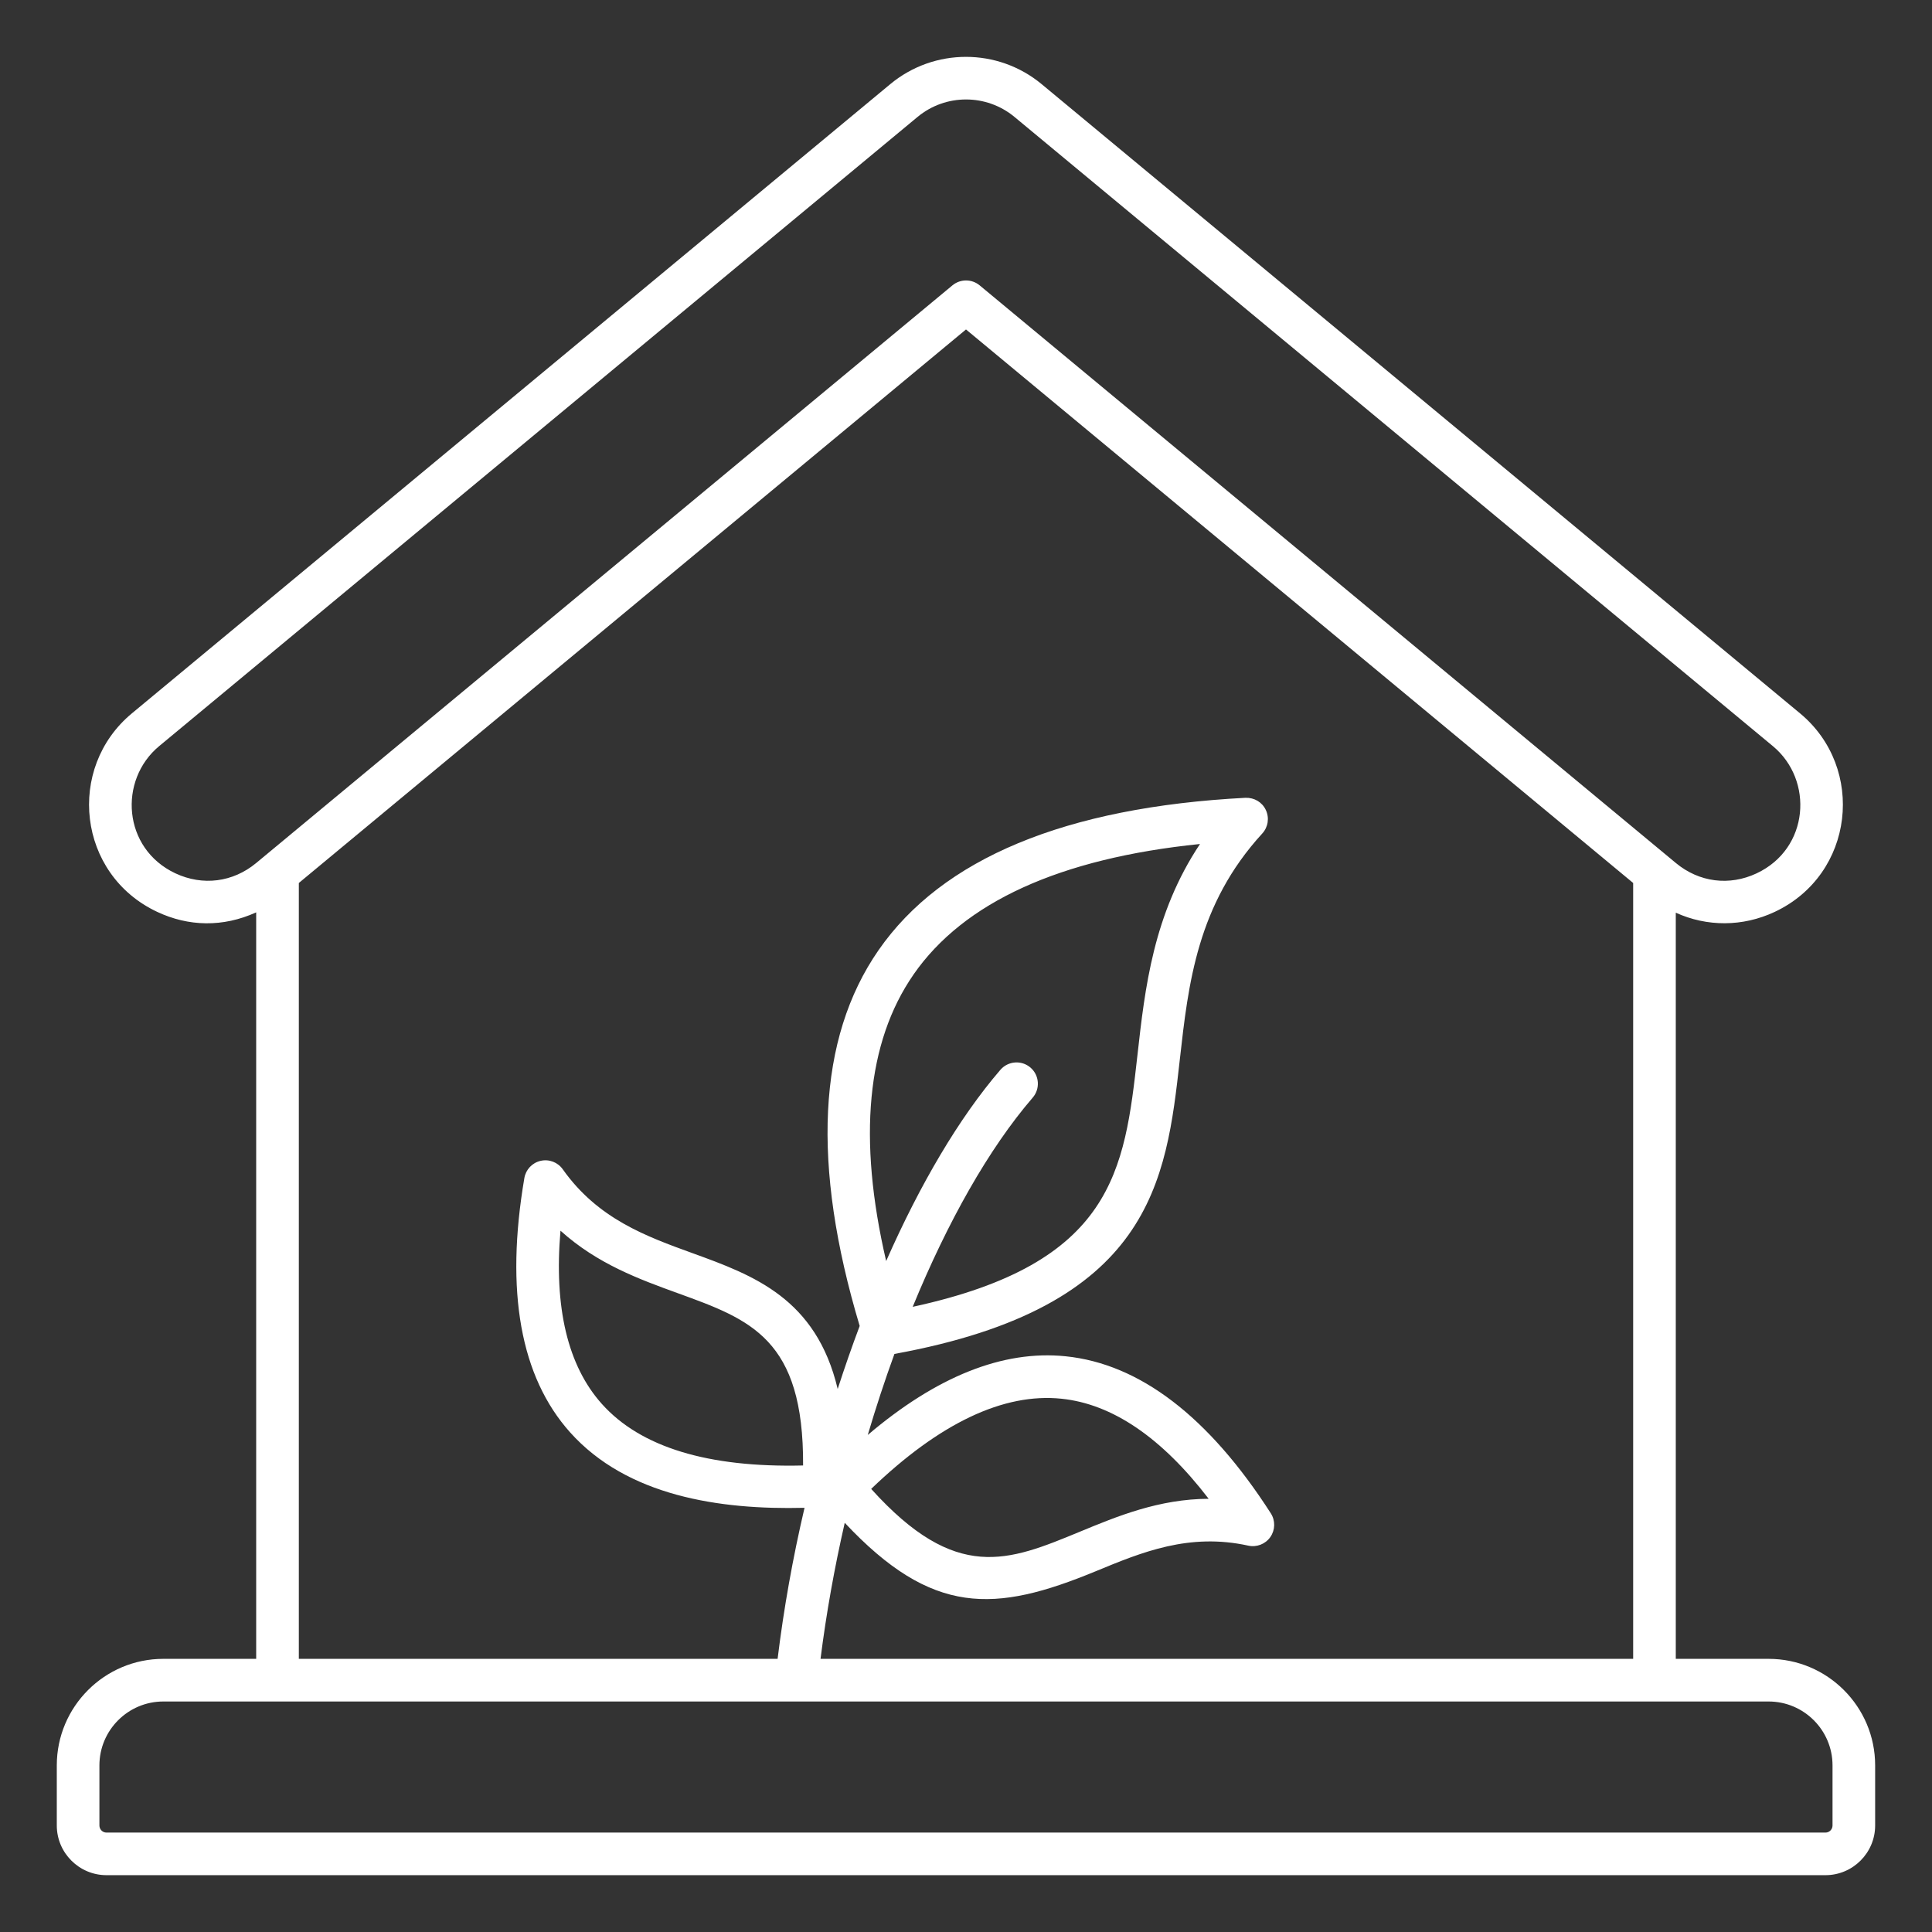
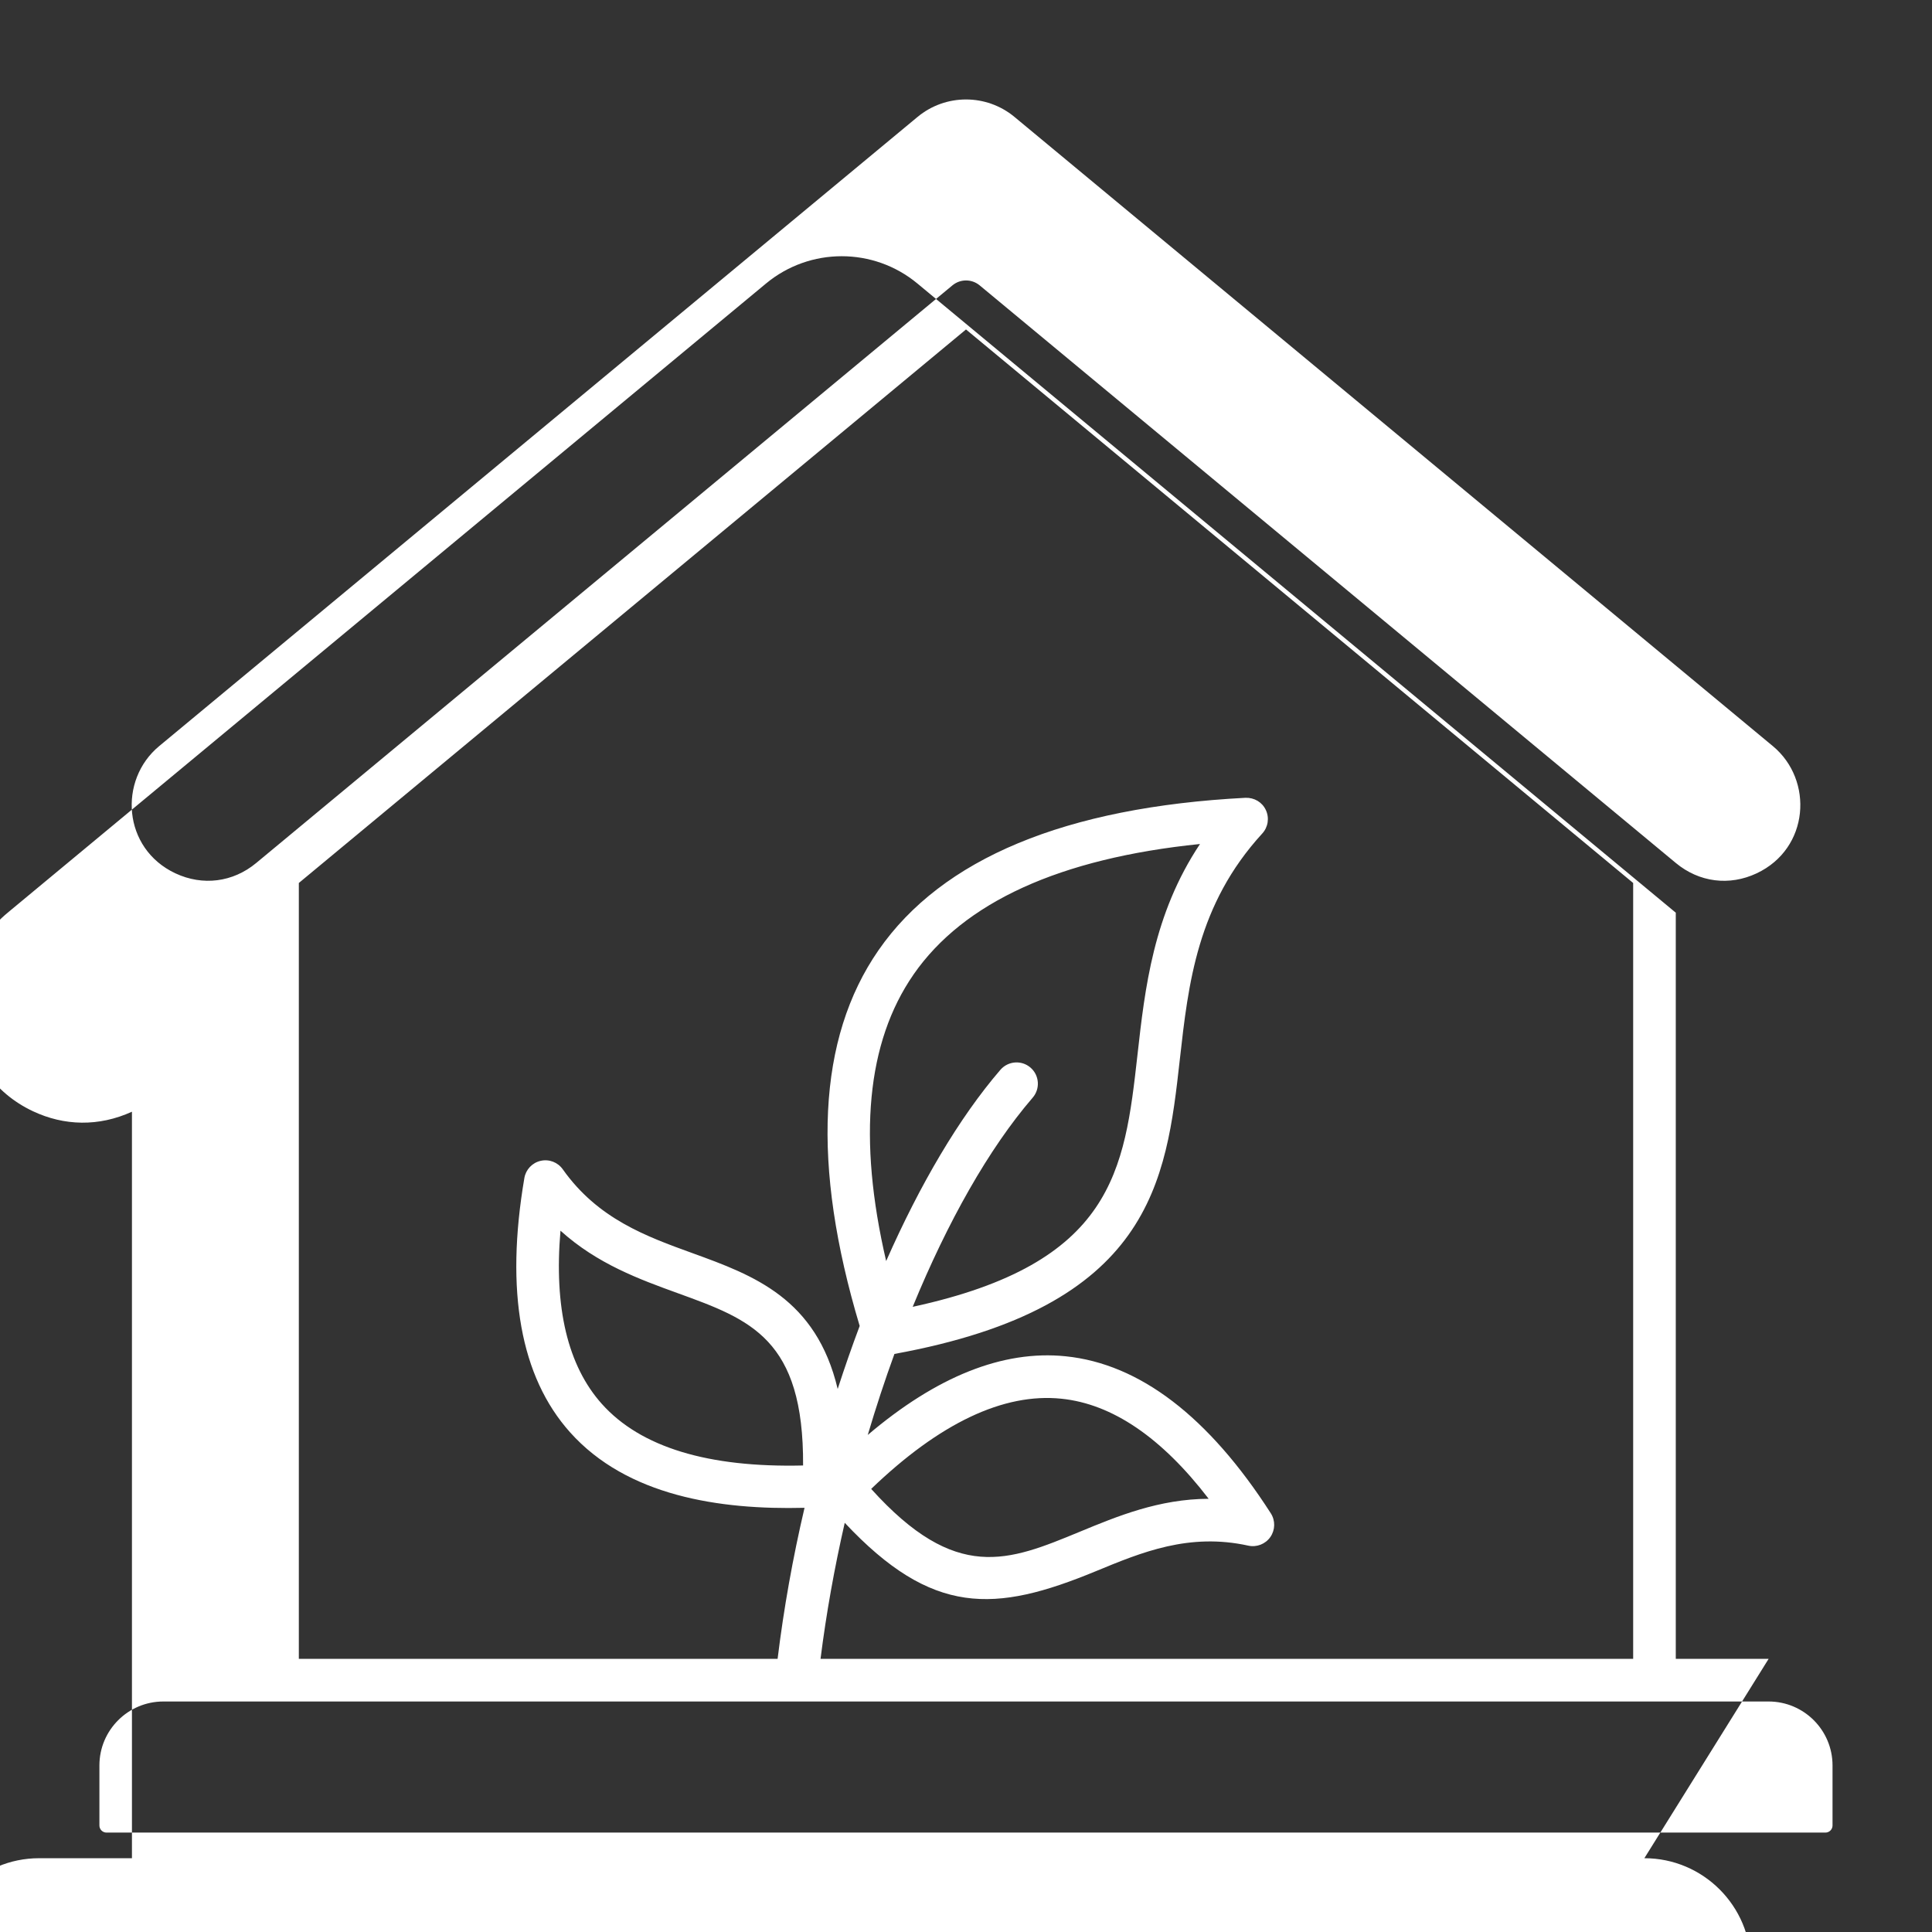
<svg xmlns="http://www.w3.org/2000/svg" id="Layer_1" enable-background="new 0 0 68 68" viewBox="0 0 68 68" width="100" height="100" fill="#6895cf">
  <rect x="0" y="0" width="68" height="68" fill="#333333" stroke="none" />
  <g>
-     <path fill="#fff" d="m62.25 58.386h-3.268v-26.262c1.093.497 2.352.503 3.483-.029 2.805-1.318 3.213-5.063.89-6.988h0l-26.692-22.145c-1.544-1.281-3.785-1.281-5.329 0l-26.691 22.145c-2.321 1.924-1.918 5.669.89 6.988 1.1.517 2.312.55 3.484.017v26.274h-3.268c-2.068 0-3.75 1.682-3.75 3.75v2.114c0 .965.785 1.75 1.75 1.75h60.5c.965 0 1.75-.785 1.75-1.75v-2.114c0-2.068-1.682-3.75-3.75-3.75zm-56.078-27.648c-1.858-.874-2.01-3.283-.57-4.477l26.692-22.145c.988-.82 2.425-.82 3.413 0l26.692 22.145c1.441 1.194 1.287 3.604-.57 4.477-.961.452-2.024.317-2.843-.362-14.101-11.699-11.038-9.158-24.505-20.332-.278-.23-.68-.231-.959 0l-24.506 20.332c-.818.678-1.881.813-2.843.362zm4.346.34 2.554-2.119 20.928-17.363 23.482 19.482v27.308h-28.602c.201-1.595.489-3.202.852-4.788 3.078 3.281 5.278 3.175 8.841 1.702 1.611-.666 3.276-1.357 5.364-.898.295.064.603-.056.776-.305.173-.25.179-.578.015-.834-2.185-3.401-4.614-5.26-7.219-5.526-2.211-.228-4.551.715-6.967 2.769.289-.974.602-1.928.939-2.852 9.056-1.649 9.564-6.073 10.044-10.356.301-2.686.612-5.462 2.903-7.962.206-.225.255-.551.125-.827-.129-.275-.404-.439-.717-.429-6.332.33-10.678 2.135-12.917 5.367-2.15 3.103-2.36 7.557-.661 13.222-.272.723-.53 1.464-.774 2.218-.759-3.188-2.958-3.999-5.108-4.779-1.639-.594-3.334-1.209-4.568-2.952-.175-.248-.481-.366-.779-.298-.296.067-.522.306-.573.605-.679 3.985-.138 6.996 1.607 8.948 2.007 2.245 5.257 2.735 8.254 2.659-.413 1.761-.732 3.548-.948 5.316h-16.851zm21.634 3.223c1.767-2.549 5.155-4.092 10.084-4.595-1.646 2.472-1.938 5.08-2.201 7.425-.457 4.076-.842 7.332-7.911 8.865 1.225-2.986 2.678-5.569 4.224-7.363.27-.314.235-.788-.079-1.058-.314-.27-.787-.234-1.058.079-1.454 1.688-2.828 4.028-4.021 6.731-1.004-4.315-.687-7.703.963-10.084zm-1.49 18.104c2.409-2.316 4.66-3.385 6.695-3.175 1.791.183 3.53 1.366 5.184 3.522-1.75.008-3.212.613-4.54 1.162-2.508 1.037-4.353 1.8-7.338-1.509zm-2.395-.825c-3.343.081-5.721-.642-7.085-2.168-1.2-1.342-1.687-3.388-1.455-6.096 1.298 1.173 2.786 1.713 4.137 2.203 2.552.925 4.428 1.605 4.402 6.062zm36.232 12.671c0 .138-.112.25-.25.25h-60.5c-.138 0-.25-.112-.25-.25v-2.114c0-1.241 1.009-2.25 2.25-2.25h56.5c1.241 0 2.25 1.009 2.25 2.25z" />
+     <path fill="#fff" d="m62.25 58.386h-3.268v-26.262h0l-26.692-22.145c-1.544-1.281-3.785-1.281-5.329 0l-26.691 22.145c-2.321 1.924-1.918 5.669.89 6.988 1.1.517 2.312.55 3.484.017v26.274h-3.268c-2.068 0-3.75 1.682-3.75 3.75v2.114c0 .965.785 1.75 1.75 1.75h60.5c.965 0 1.75-.785 1.75-1.75v-2.114c0-2.068-1.682-3.75-3.75-3.75zm-56.078-27.648c-1.858-.874-2.01-3.283-.57-4.477l26.692-22.145c.988-.82 2.425-.82 3.413 0l26.692 22.145c1.441 1.194 1.287 3.604-.57 4.477-.961.452-2.024.317-2.843-.362-14.101-11.699-11.038-9.158-24.505-20.332-.278-.23-.68-.231-.959 0l-24.506 20.332c-.818.678-1.881.813-2.843.362zm4.346.34 2.554-2.119 20.928-17.363 23.482 19.482v27.308h-28.602c.201-1.595.489-3.202.852-4.788 3.078 3.281 5.278 3.175 8.841 1.702 1.611-.666 3.276-1.357 5.364-.898.295.064.603-.056.776-.305.173-.25.179-.578.015-.834-2.185-3.401-4.614-5.26-7.219-5.526-2.211-.228-4.551.715-6.967 2.769.289-.974.602-1.928.939-2.852 9.056-1.649 9.564-6.073 10.044-10.356.301-2.686.612-5.462 2.903-7.962.206-.225.255-.551.125-.827-.129-.275-.404-.439-.717-.429-6.332.33-10.678 2.135-12.917 5.367-2.15 3.103-2.36 7.557-.661 13.222-.272.723-.53 1.464-.774 2.218-.759-3.188-2.958-3.999-5.108-4.779-1.639-.594-3.334-1.209-4.568-2.952-.175-.248-.481-.366-.779-.298-.296.067-.522.306-.573.605-.679 3.985-.138 6.996 1.607 8.948 2.007 2.245 5.257 2.735 8.254 2.659-.413 1.761-.732 3.548-.948 5.316h-16.851zm21.634 3.223c1.767-2.549 5.155-4.092 10.084-4.595-1.646 2.472-1.938 5.08-2.201 7.425-.457 4.076-.842 7.332-7.911 8.865 1.225-2.986 2.678-5.569 4.224-7.363.27-.314.235-.788-.079-1.058-.314-.27-.787-.234-1.058.079-1.454 1.688-2.828 4.028-4.021 6.731-1.004-4.315-.687-7.703.963-10.084zm-1.49 18.104c2.409-2.316 4.66-3.385 6.695-3.175 1.791.183 3.53 1.366 5.184 3.522-1.75.008-3.212.613-4.54 1.162-2.508 1.037-4.353 1.8-7.338-1.509zm-2.395-.825c-3.343.081-5.721-.642-7.085-2.168-1.2-1.342-1.687-3.388-1.455-6.096 1.298 1.173 2.786 1.713 4.137 2.203 2.552.925 4.428 1.605 4.402 6.062zm36.232 12.671c0 .138-.112.25-.25.25h-60.5c-.138 0-.25-.112-.25-.25v-2.114c0-1.241 1.009-2.25 2.25-2.25h56.5c1.241 0 2.25 1.009 2.25 2.25z" />
  </g>
</svg>